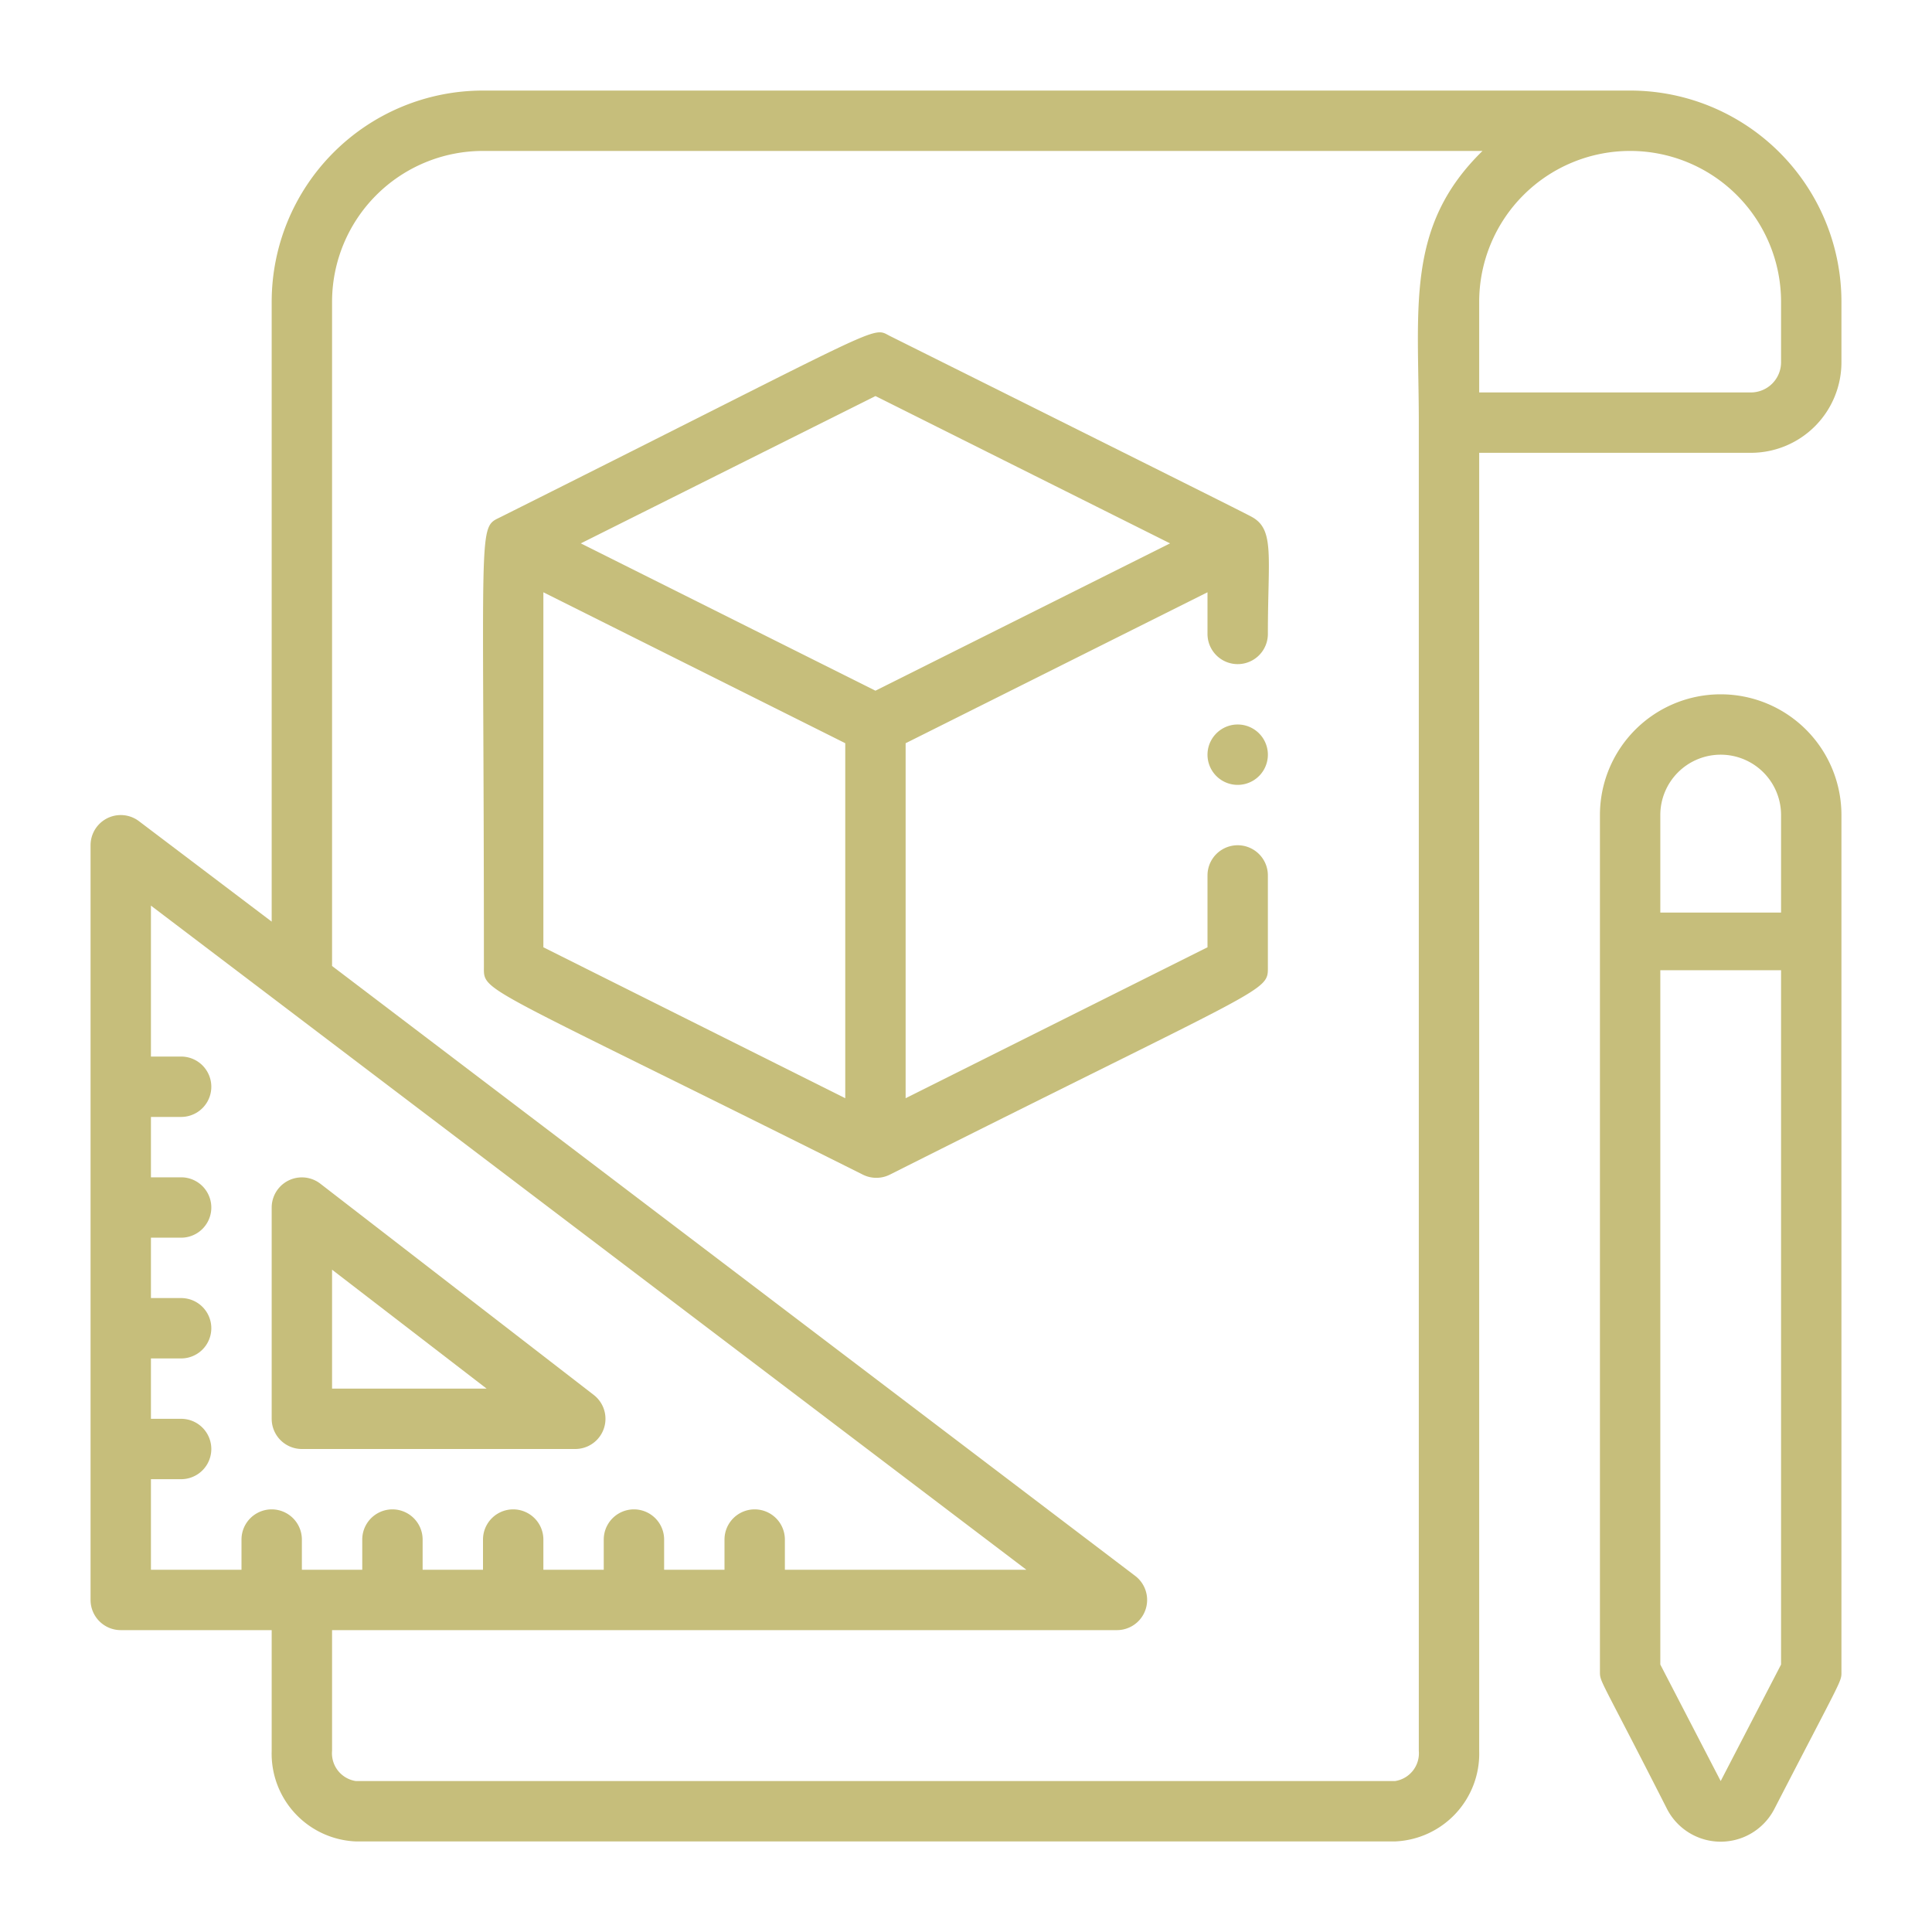
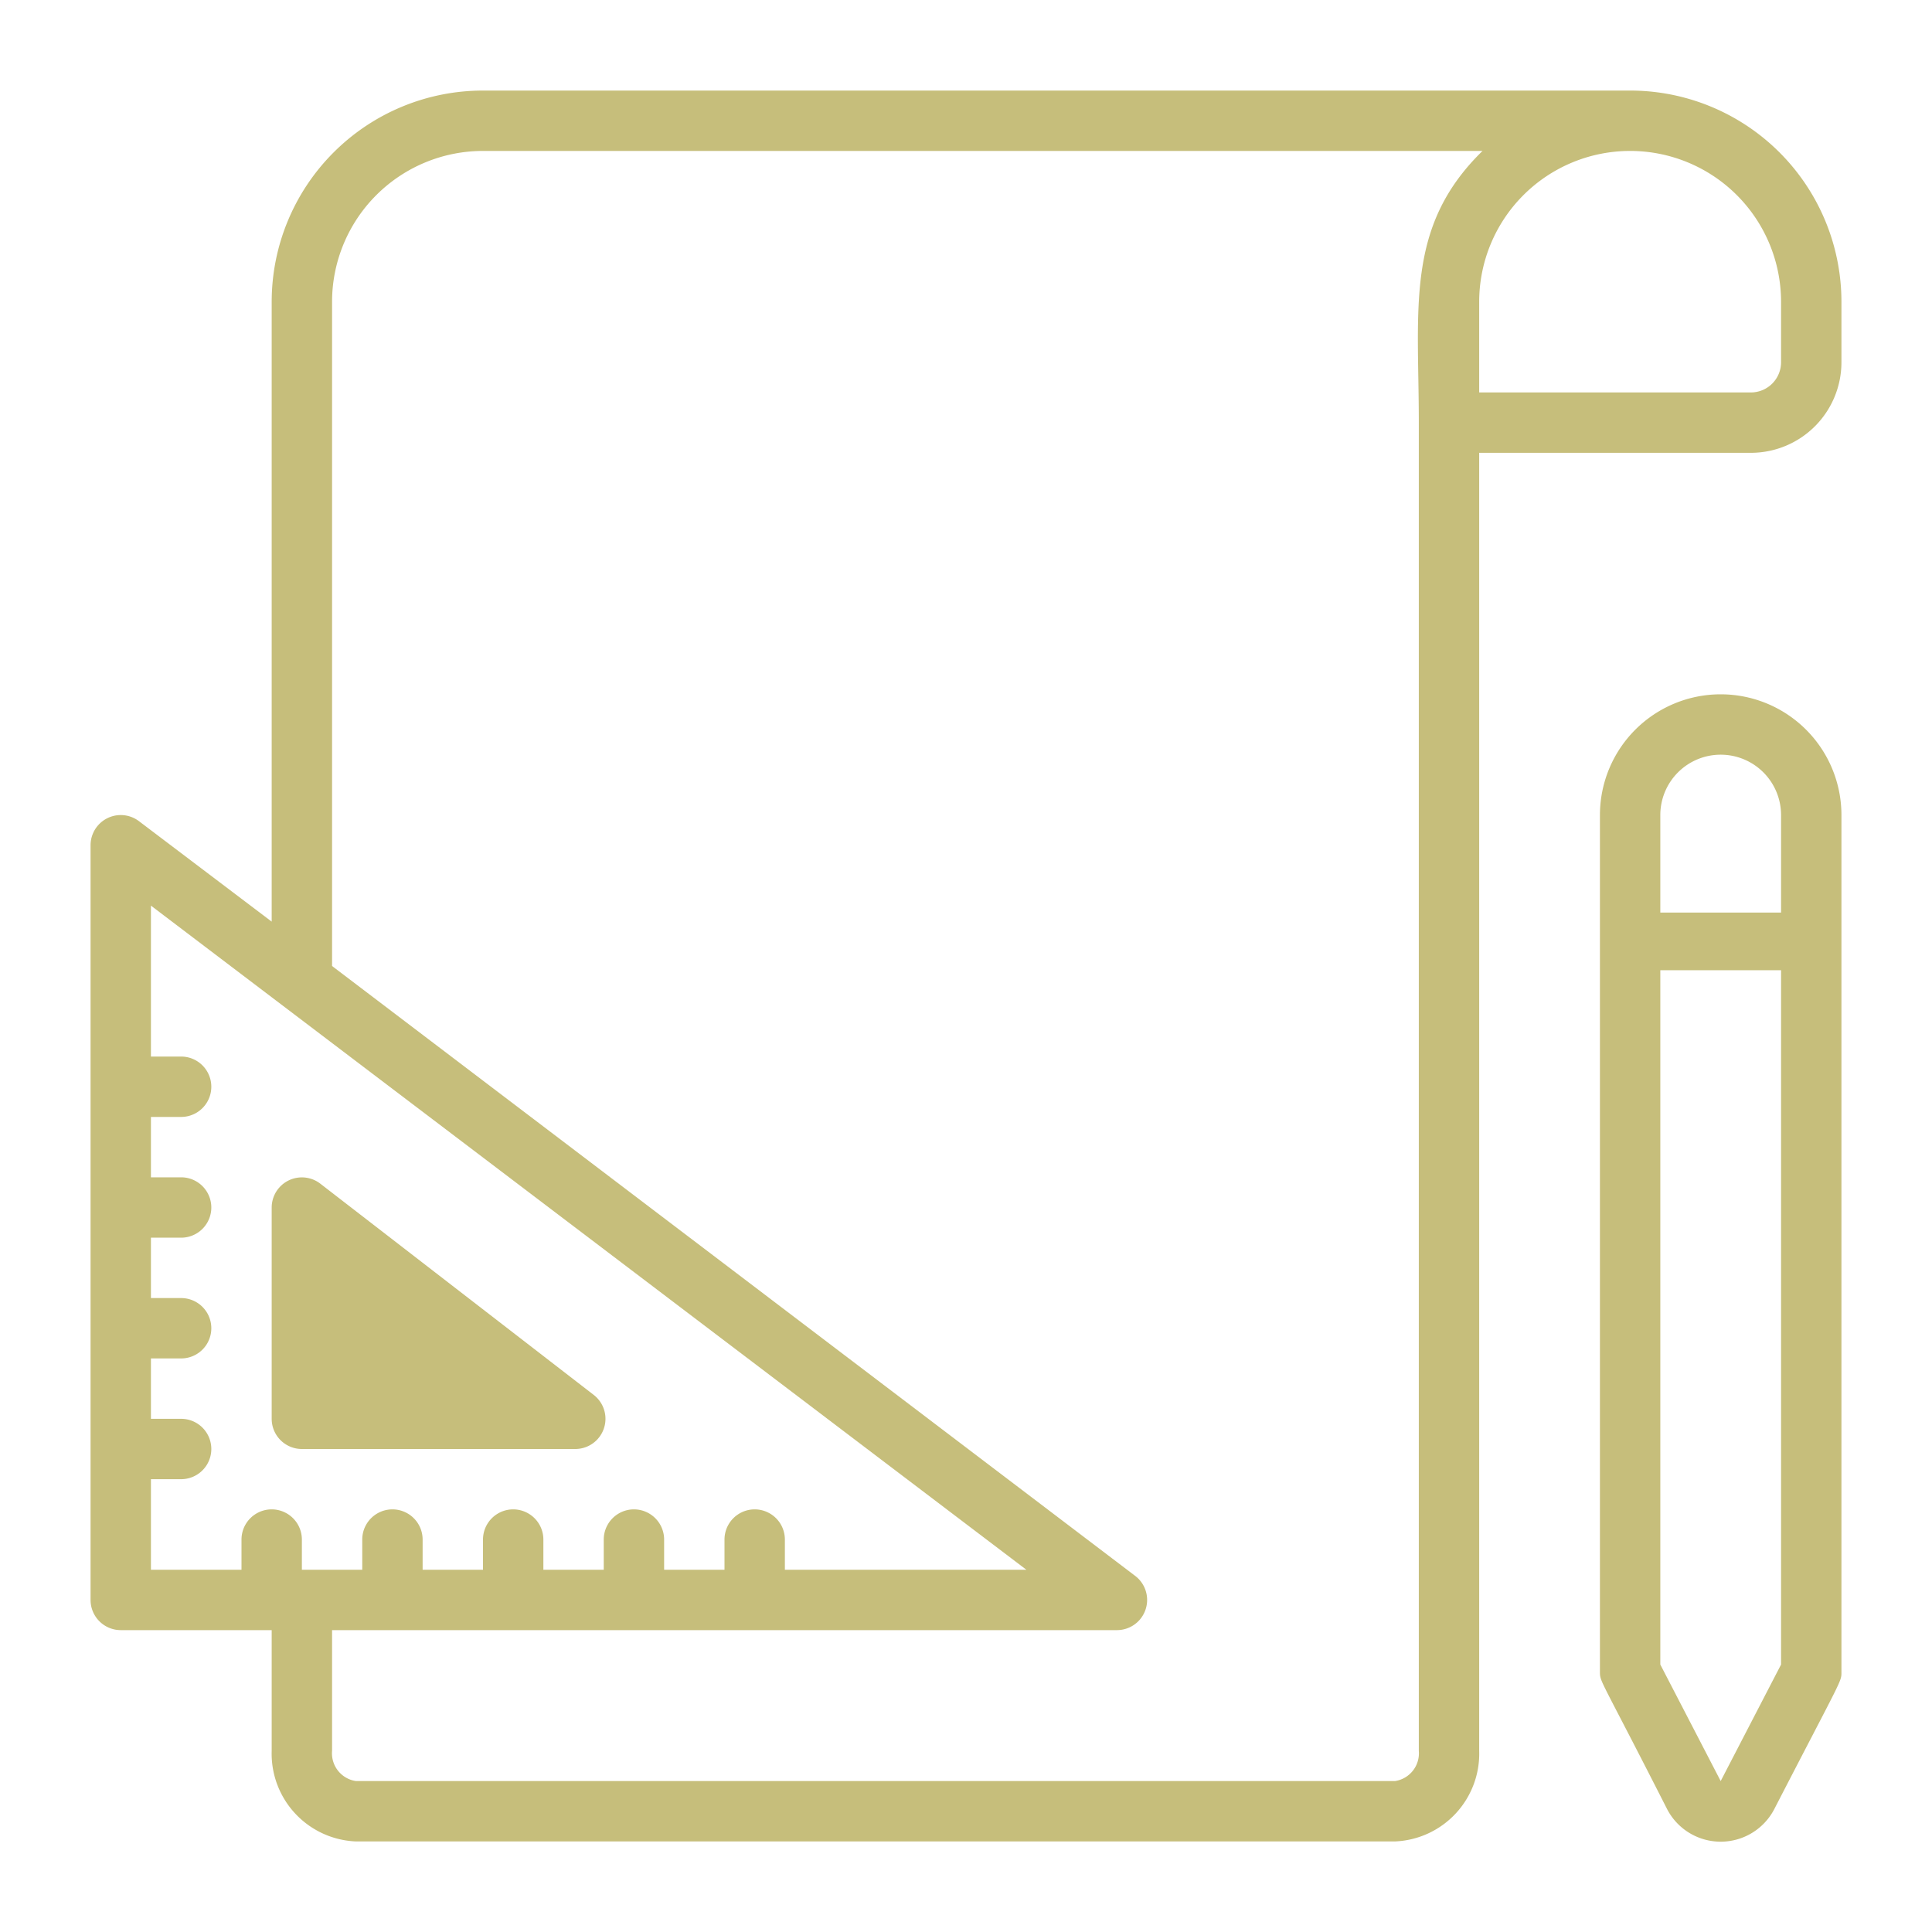
<svg xmlns="http://www.w3.org/2000/svg" height="100" viewBox="0 0 64 64" width="100">
  <g id="Brief_Design" fill="#c6be7b" data-name="Brief Design">
-     <path d="m10 48h9.06a1 1 0 0 0 .61-1.79l-9.06-7a1 1 0 0 0 -1.61.79v7a1 1 0 0 0 1 1zm1-5.94 5.12 3.94h-5.12z" />
+     <path d="m10 48h9.06a1 1 0 0 0 .61-1.79l-9.06-7a1 1 0 0 0 -1.61.79v7a1 1 0 0 0 1 1zh-5.12z" />
    <path d="m57 23a4 4 0 0 0 -4 4v28.38c0 .35 0 .17 2.22 4.54a2 2 0 0 0 3.56 0c2.27-4.4 2.22-4.2 2.22-4.54v-28.38a4 4 0 0 0 -4-4zm0 2a2 2 0 0 1 2 2v3.23h-4v-3.23a2 2 0 0 1 2-2zm0 34-2-3.86v-23h4v23z" />
    <path d="m54 3h-38a7 7 0 0 0 -7 7v20.53l-4.4-3.33a1 1 0 0 0 -1.6.8v25a1 1 0 0 0 1 1h5v4a2.91 2.91 0 0 0 2.79 3h34.42a2.91 2.91 0 0 0 2.79-3v-43h9a3 3 0 0 0 3-3v-2a7 7 0 0 0 -7-7zm-49 46h1a1 1 0 0 0 0-2h-1v-2h1a1 1 0 0 0 0-2h-1v-2h1a1 1 0 0 0 0-2h-1v-2h1a1 1 0 0 0 0-2h-1v-5l29 22h-8v-1a1 1 0 0 0 -2 0v1h-2v-1a1 1 0 0 0 -2 0v1h-2v-1a1 1 0 0 0 -2 0v1h-2v-1a1 1 0 0 0 -2 0v1h-2v-1a1 1 0 0 0 -2 0v1h-3zm42 9a.93.93 0 0 1 -.79 1h-34.42a.93.93 0 0 1 -.79-1v-4h26a1 1 0 0 0 .6-1.8l-26.6-20.2c0-.33 0-5.52 0-22a5 5 0 0 1 5-5h33.11c-2.56 2.5-2.11 5.17-2.11 9zm12-46a1 1 0 0 1 -1 1h-9v-3a5 5 0 0 1 10 0z" />
-     <path d="m40 25a1 1 0 0 0 2 0 1 1 0 0 0 -2 0z" />
-     <path d="m41.48 17.13c-.17-.1-3.1-1.56-12-6-.63-.32.05-.48-12.9 6-.77.38-.55-.05-.55 14.89 0 .87-.25.49 12.55 6.89a1 1 0 0 0 .9 0c12.75-6.41 12.52-6.03 12.52-6.91v-3a1 1 0 0 0 -2 0v2.38l-10 5v-11.76l10-5v1.38a1 1 0 0 0 2 0c0-2.55.23-3.45-.52-3.87zm-23.48 2.49 10 5v11.76l-10-5zm11 3.26-9.76-4.88 9.76-4.88 9.76 4.88z" />
  </g>
</svg>